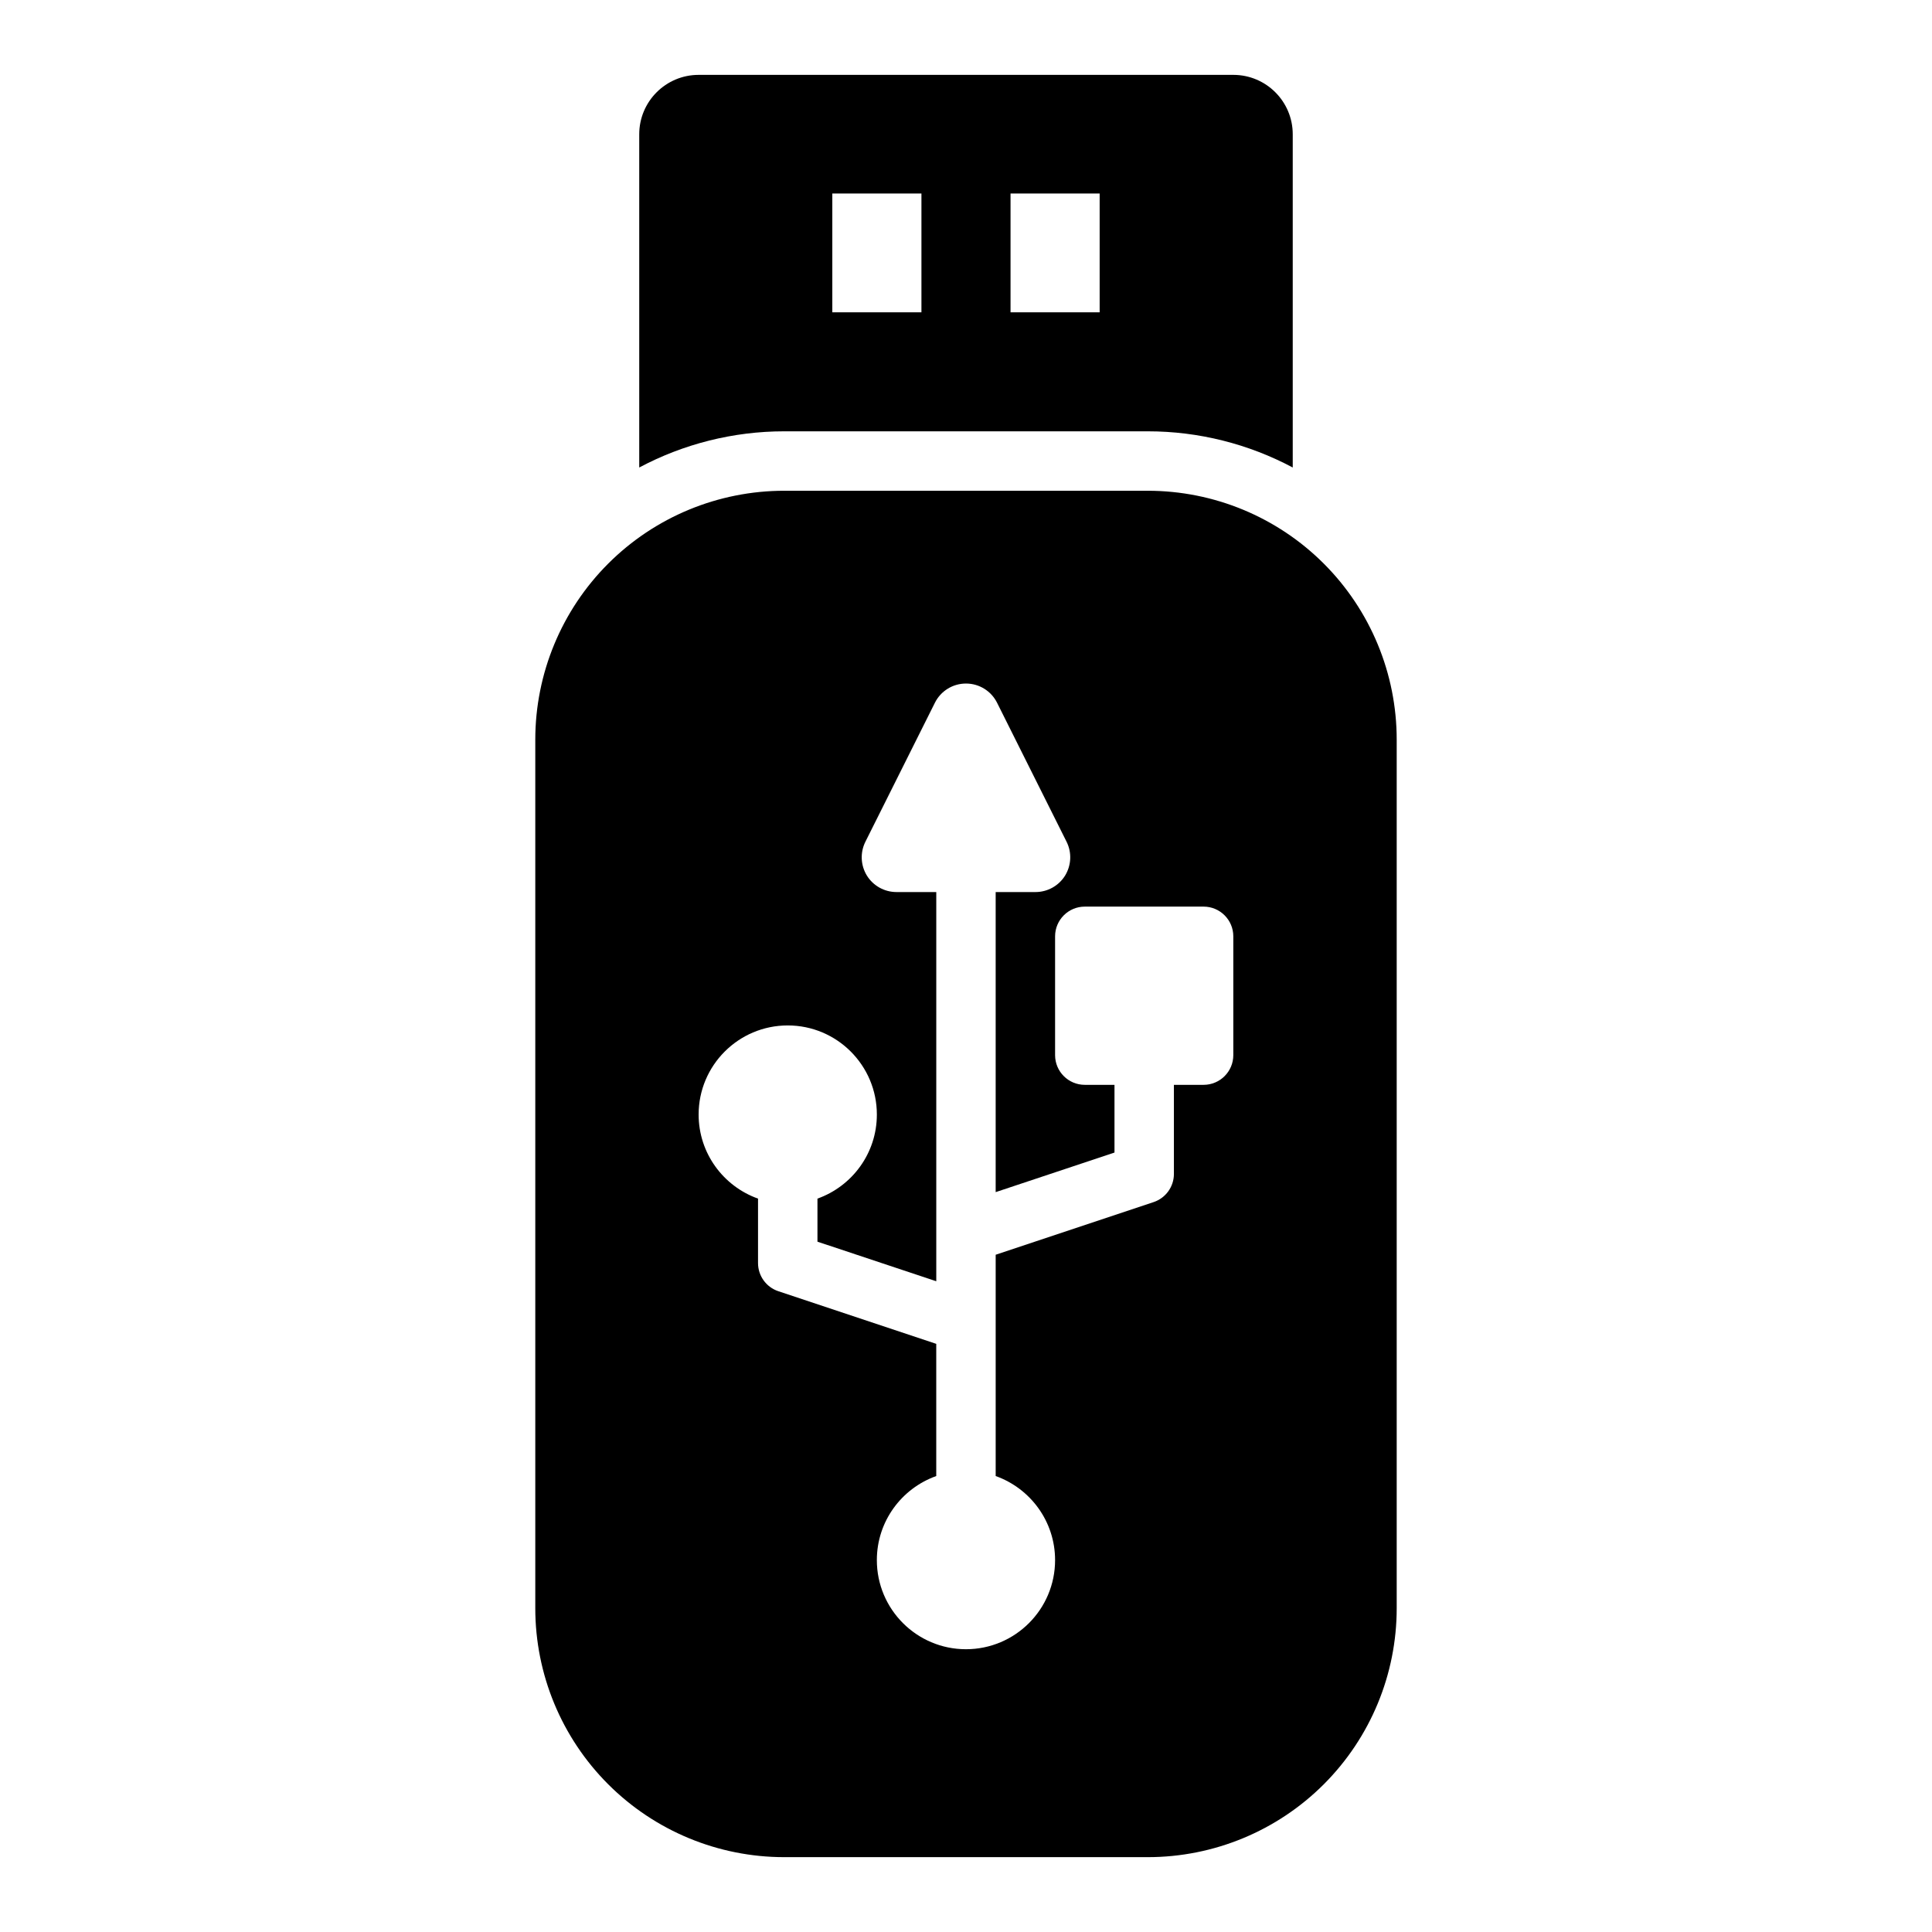
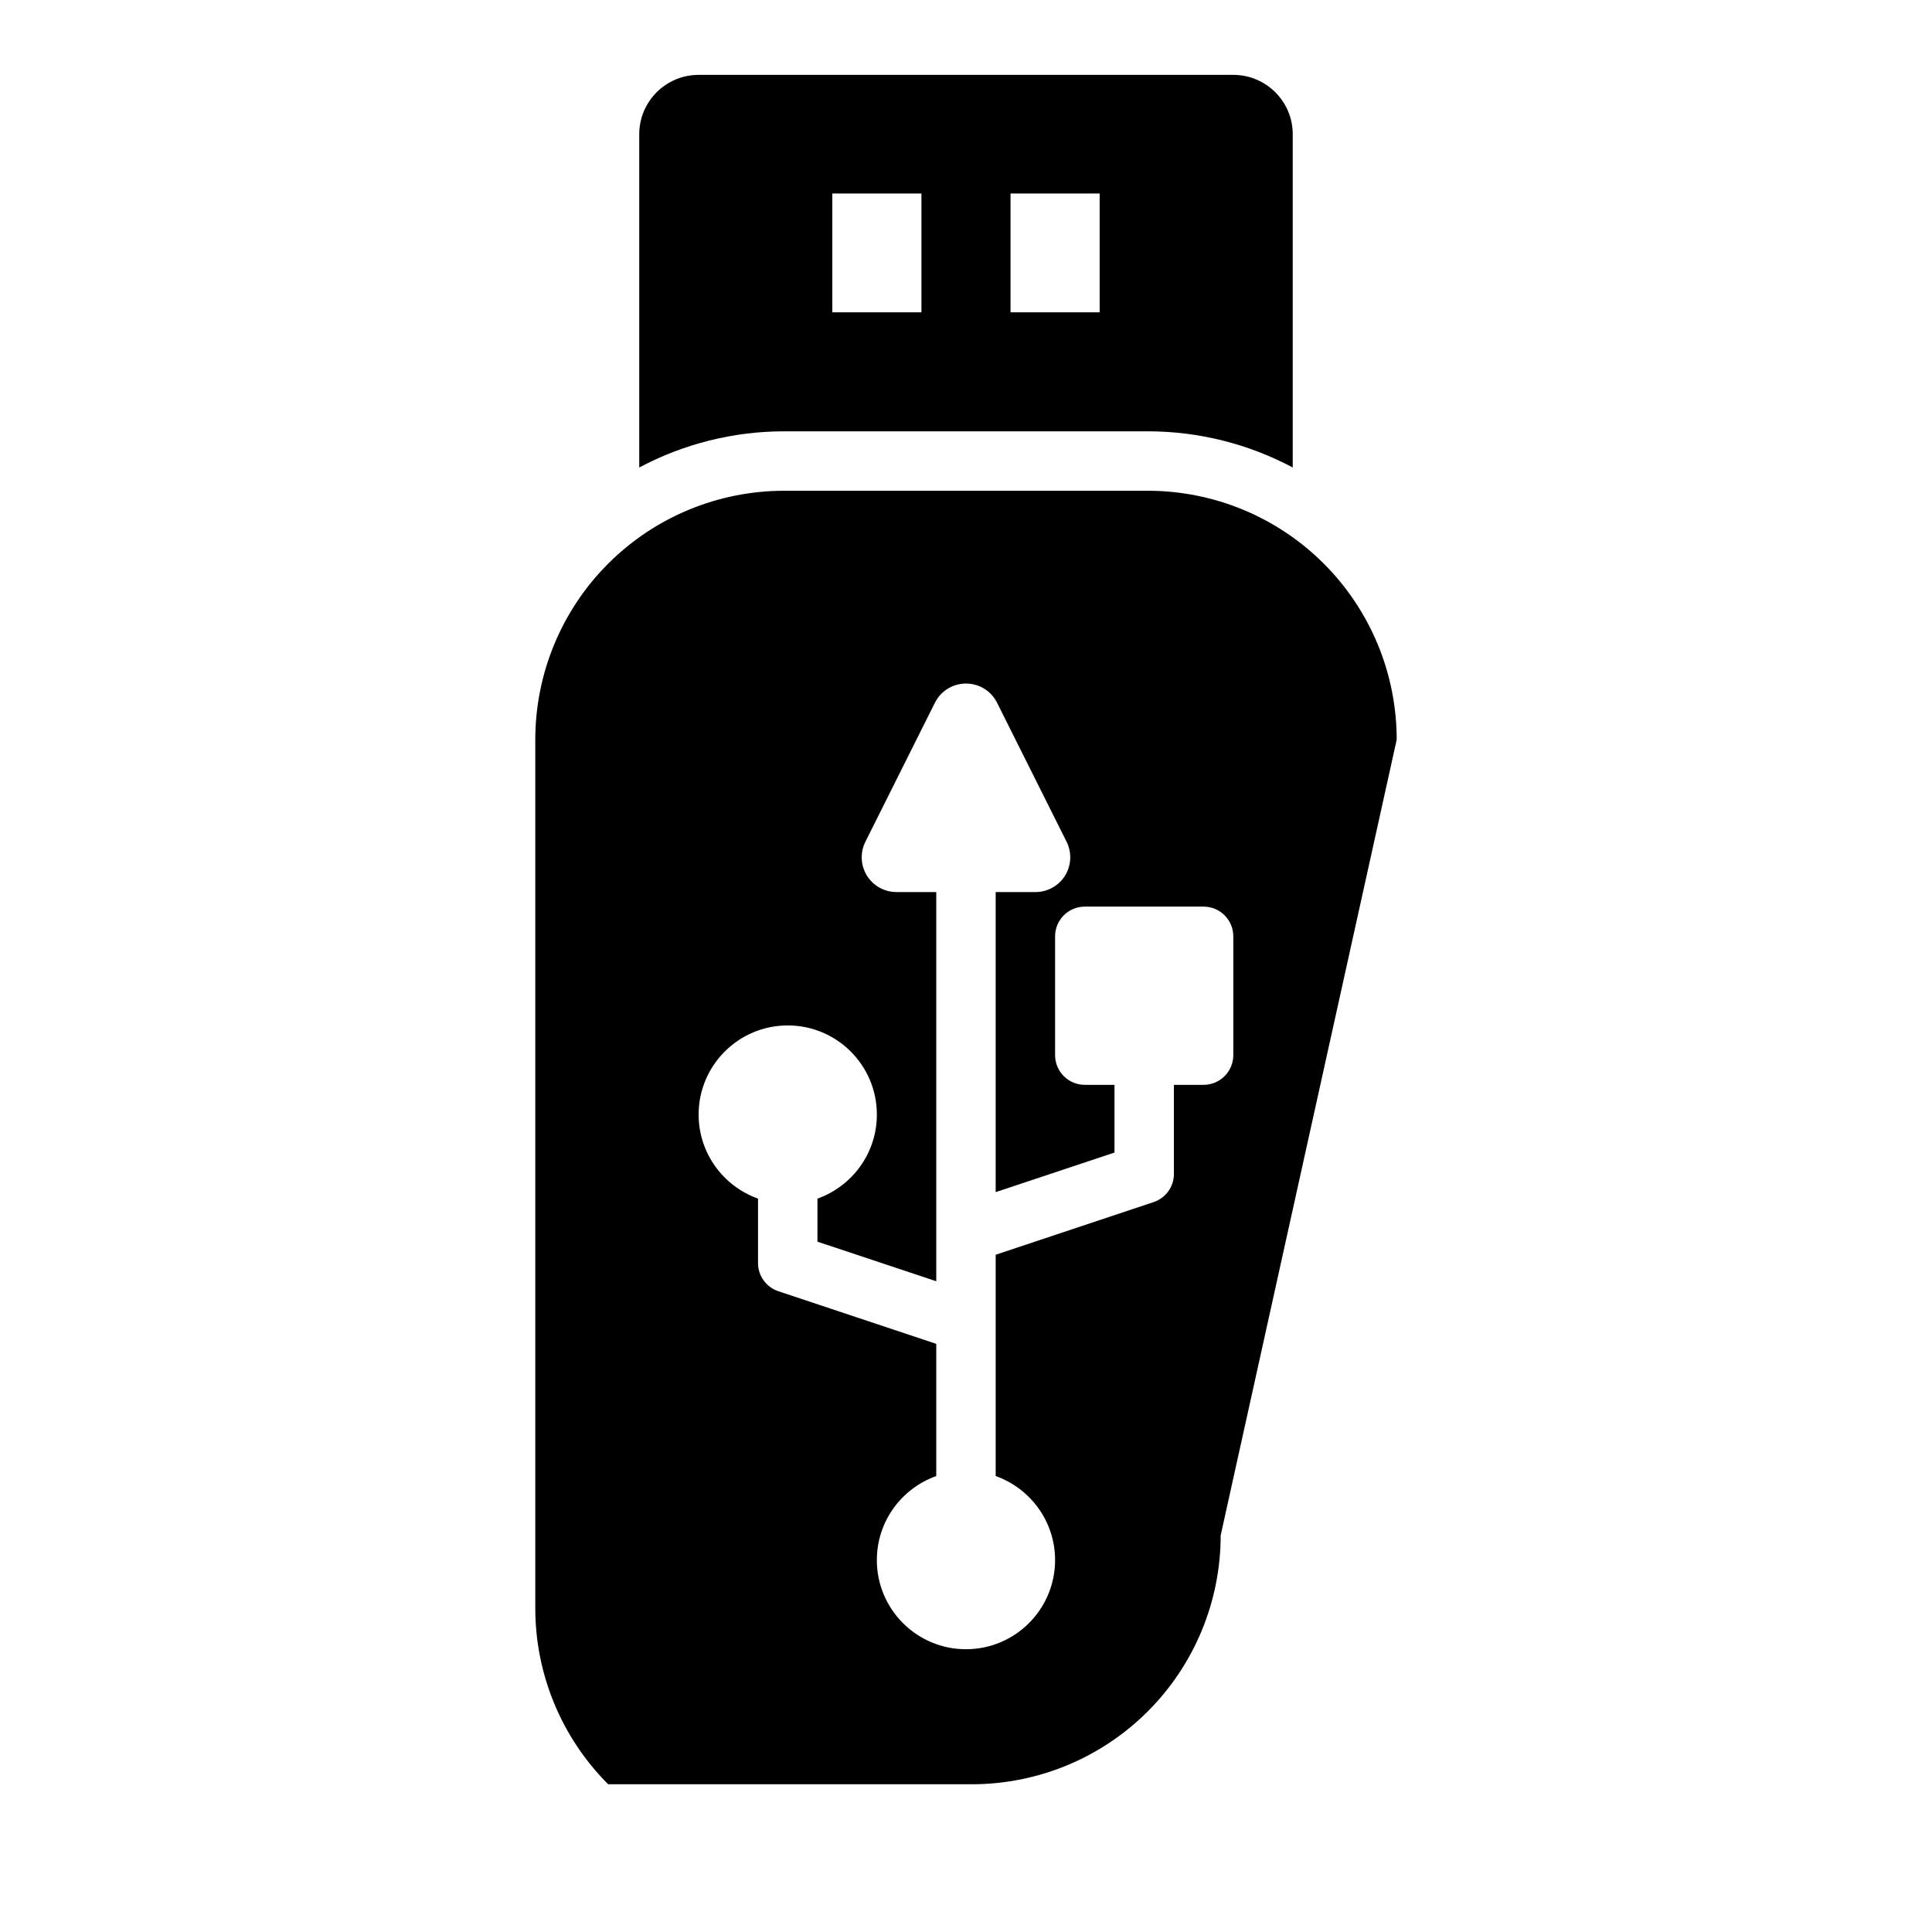
<svg xmlns="http://www.w3.org/2000/svg" fill="#000000" width="800px" height="800px" version="1.1" viewBox="144 144 512 512">
-   <path d="m514.14 340.02c0-17.492-6.941-34.273-19.316-46.648s-29.156-19.316-46.648-19.316h-96.355c-17.492 0-34.273 6.941-46.648 19.316s-19.316 29.156-19.316 46.648v230.18c0 17.492 6.941 34.273 19.316 46.648s29.156 19.316 46.648 19.316h96.355c17.492 0 34.273-6.941 46.648-19.316s19.316-29.156 19.316-46.648zm-106.27 40.383h10.547c3.195 0 6.156-1.652 7.84-4.359 1.668-2.723 1.828-6.109 0.395-8.973l-18.422-36.84c-1.559-3.117-4.738-5.086-8.234-5.086s-6.676 1.969-8.234 5.086l-18.422 36.84c-1.434 2.867-1.273 6.25 0.395 8.973 1.684 2.707 4.644 4.359 7.84 4.359h10.547v103.14l-31.488-10.484v-11.414c9.164-3.258 15.742-11.996 15.742-22.277 0-13.035-10.578-23.617-23.617-23.617-13.035 0-23.617 10.578-23.617 23.617 0 10.281 6.582 19.02 15.742 22.277v17.082c0 3.387 2.172 6.391 5.383 7.461l41.848 13.949v35.031c-9.164 3.258-15.742 11.996-15.742 22.277 0 13.035 10.578 23.617 23.617 23.617 13.035 0 23.617-10.578 23.617-23.617 0-10.281-6.582-19.02-15.742-22.277v-58.648l41.848-13.949c3.211-1.07 5.383-4.078 5.383-7.461v-23.617h7.871c4.344 0 7.871-3.527 7.871-7.871v-31.488c0-4.344-3.527-7.871-7.871-7.871h-31.488c-4.344 0-7.871 3.527-7.871 7.871v31.488c0 4.344 3.527 7.871 7.871 7.871h7.871v17.949l-31.488 10.484v-79.523zm-94.465-112.51c11.715-6.234 24.891-9.59 38.414-9.59h96.355c13.523 0 26.703 3.352 38.414 9.59v-88.309c0-8.691-7.055-15.742-15.742-15.742h-141.7c-8.691 0-15.742 7.055-15.742 15.742v88.309zm51.168-72.613v31.488h23.617v-31.488zm47.23 0v31.488h23.617v-31.488z" fill-rule="evenodd" />
+   <path d="m514.14 340.02c0-17.492-6.941-34.273-19.316-46.648s-29.156-19.316-46.648-19.316h-96.355c-17.492 0-34.273 6.941-46.648 19.316s-19.316 29.156-19.316 46.648v230.18c0 17.492 6.941 34.273 19.316 46.648h96.355c17.492 0 34.273-6.941 46.648-19.316s19.316-29.156 19.316-46.648zm-106.27 40.383h10.547c3.195 0 6.156-1.652 7.84-4.359 1.668-2.723 1.828-6.109 0.395-8.973l-18.422-36.84c-1.559-3.117-4.738-5.086-8.234-5.086s-6.676 1.969-8.234 5.086l-18.422 36.84c-1.434 2.867-1.273 6.25 0.395 8.973 1.684 2.707 4.644 4.359 7.84 4.359h10.547v103.14l-31.488-10.484v-11.414c9.164-3.258 15.742-11.996 15.742-22.277 0-13.035-10.578-23.617-23.617-23.617-13.035 0-23.617 10.578-23.617 23.617 0 10.281 6.582 19.02 15.742 22.277v17.082c0 3.387 2.172 6.391 5.383 7.461l41.848 13.949v35.031c-9.164 3.258-15.742 11.996-15.742 22.277 0 13.035 10.578 23.617 23.617 23.617 13.035 0 23.617-10.578 23.617-23.617 0-10.281-6.582-19.02-15.742-22.277v-58.648l41.848-13.949c3.211-1.07 5.383-4.078 5.383-7.461v-23.617h7.871c4.344 0 7.871-3.527 7.871-7.871v-31.488c0-4.344-3.527-7.871-7.871-7.871h-31.488c-4.344 0-7.871 3.527-7.871 7.871v31.488c0 4.344 3.527 7.871 7.871 7.871h7.871v17.949l-31.488 10.484v-79.523zm-94.465-112.51c11.715-6.234 24.891-9.59 38.414-9.59h96.355c13.523 0 26.703 3.352 38.414 9.59v-88.309c0-8.691-7.055-15.742-15.742-15.742h-141.7c-8.691 0-15.742 7.055-15.742 15.742v88.309zm51.168-72.613v31.488h23.617v-31.488zm47.23 0v31.488h23.617v-31.488z" fill-rule="evenodd" />
</svg>